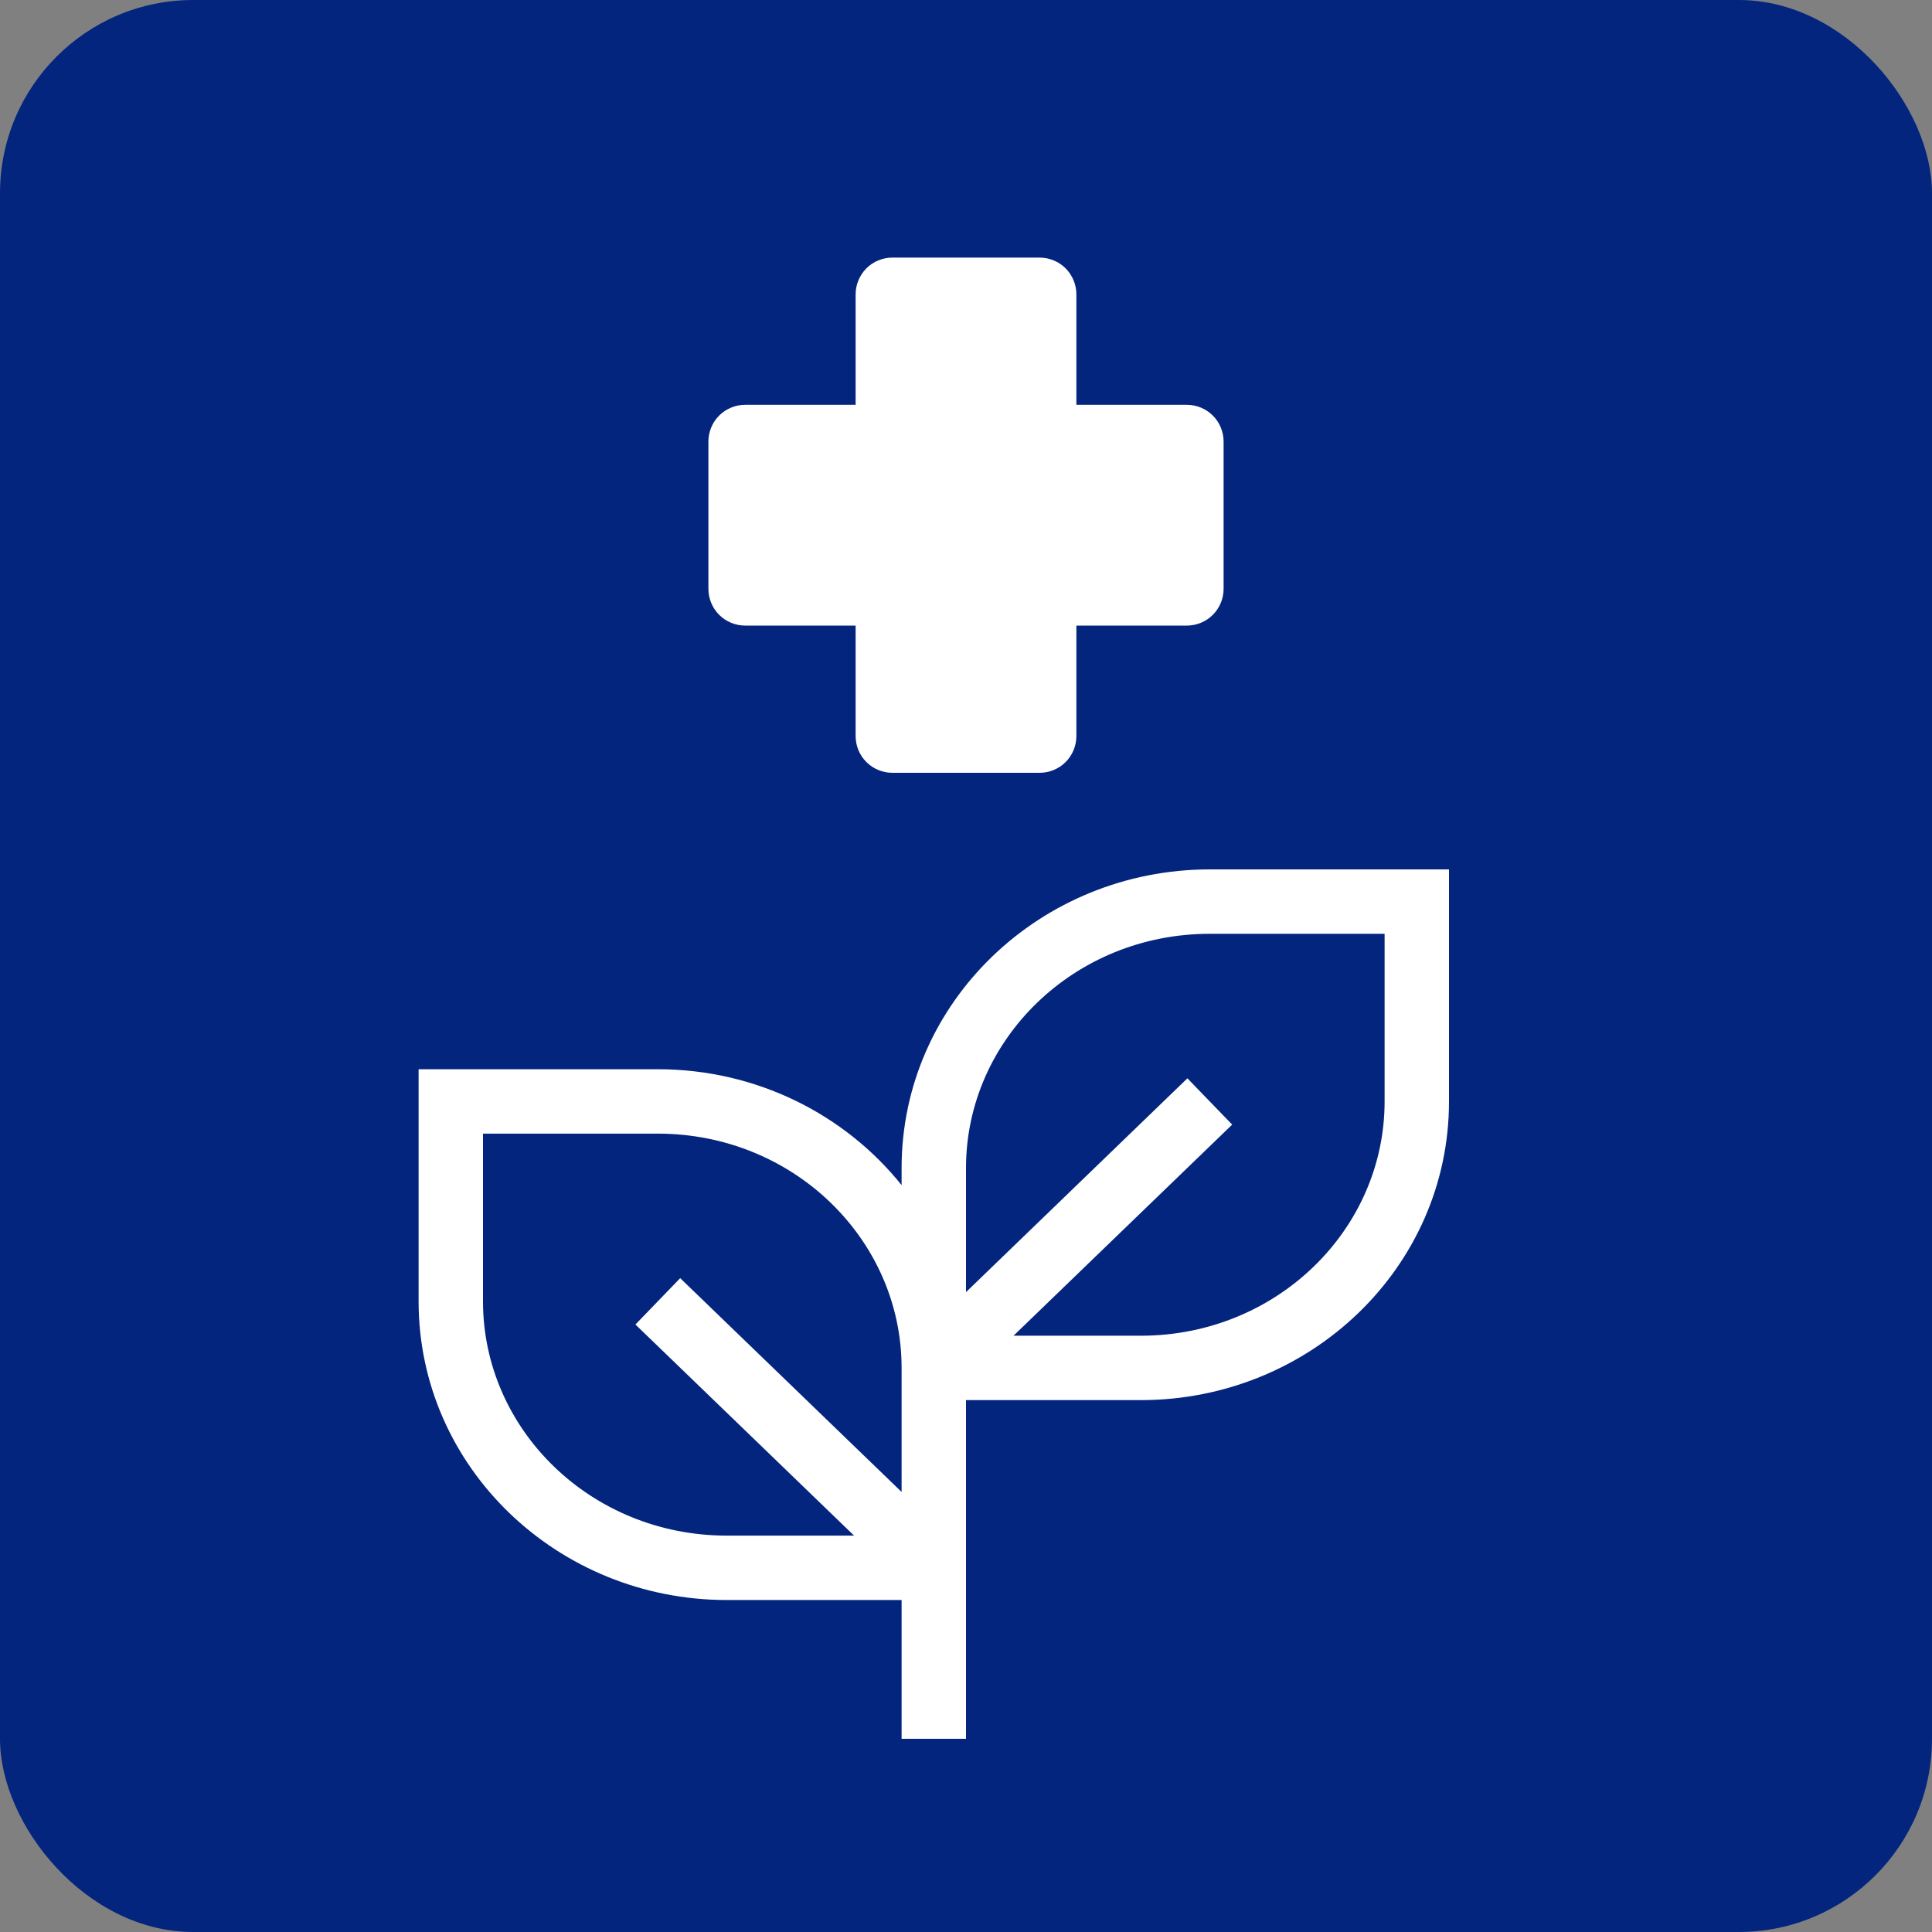
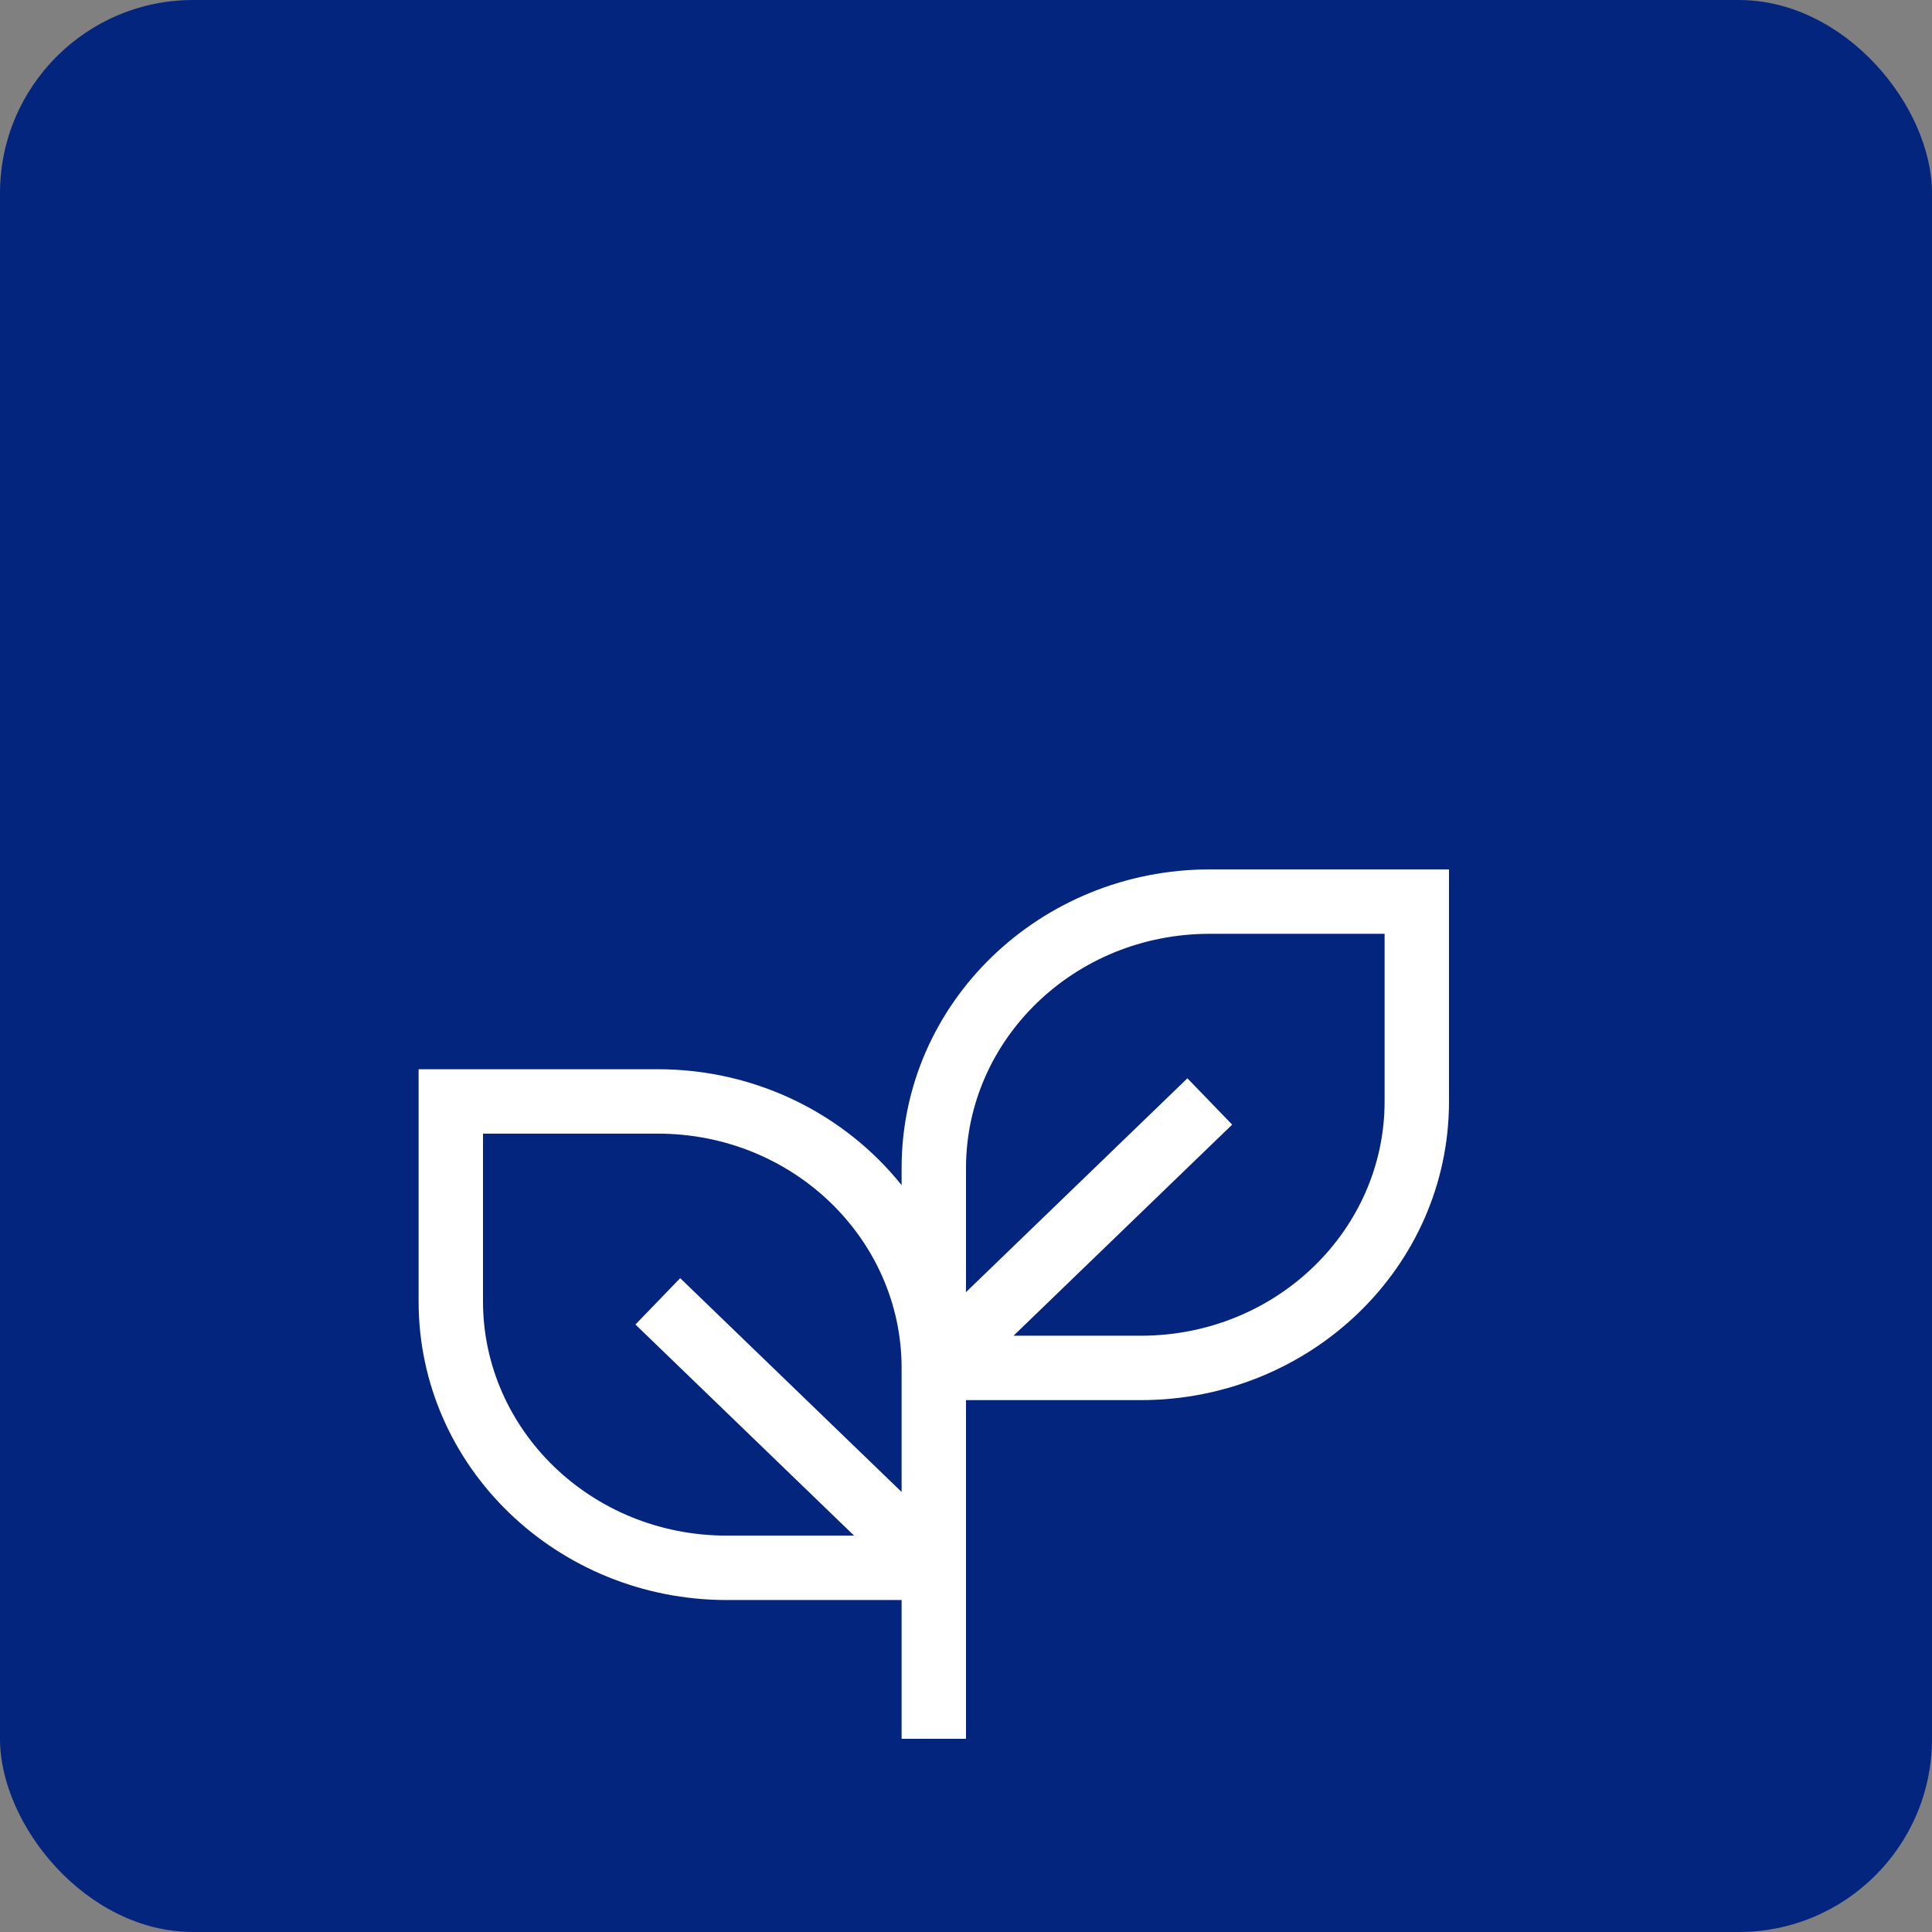
<svg xmlns="http://www.w3.org/2000/svg" width="30" height="30" viewBox="0 0 30 30" fill="none">
  <rect x="0" y="0" width="30" height="30" fill="#808080" stroke="none" />
  <rect width="30" height="30" rx="3" fill="#03257E" />
  <path fill-rule="evenodd" clip-rule="evenodd" d="M14 18.138C14 15.56 16.159 13.5 18.786 13.5H22.5V17.103C22.5 19.681 20.341 21.741 17.714 21.741H15V27H14V24.845H11.286C8.659 24.845 6.5 22.785 6.5 20.207V16.603H10.214C11.748 16.603 13.122 17.306 14 18.403V18.138ZM15 20.064L18.438 16.744L19.133 17.463L15.738 20.741H17.714C19.822 20.741 21.5 19.096 21.5 17.103V14.5H18.786C16.678 14.5 15 16.145 15 18.138V20.064ZM14 23.167V21.241C14 19.249 12.322 17.603 10.214 17.603H7.5V20.207C7.5 22.2 9.178 23.845 11.286 23.845H13.262L9.867 20.567L10.562 19.847L14 23.167Z" fill="white" />
-   <path d="M16.143 12H13.857C13.706 12 13.56 11.94 13.453 11.833C13.346 11.726 13.286 11.58 13.286 11.429V9.714H11.571C11.42 9.714 11.274 9.654 11.167 9.547C11.06 9.44 11 9.294 11 9.143V6.857C11 6.706 11.06 6.56 11.167 6.453C11.274 6.346 11.42 6.286 11.571 6.286H13.286V4.571C13.286 4.42 13.346 4.275 13.453 4.167C13.56 4.06 13.706 4 13.857 4H16.143C16.294 4 16.44 4.06 16.547 4.167C16.654 4.275 16.714 4.42 16.714 4.571V6.286H18.429C18.58 6.286 18.726 6.346 18.833 6.453C18.94 6.56 19 6.706 19 6.857V9.143C19 9.294 18.94 9.44 18.833 9.547C18.726 9.654 18.58 9.714 18.429 9.714H16.714V11.429C16.714 11.58 16.654 11.726 16.547 11.833C16.44 11.94 16.294 12 16.143 12Z" fill="white" />
</svg>